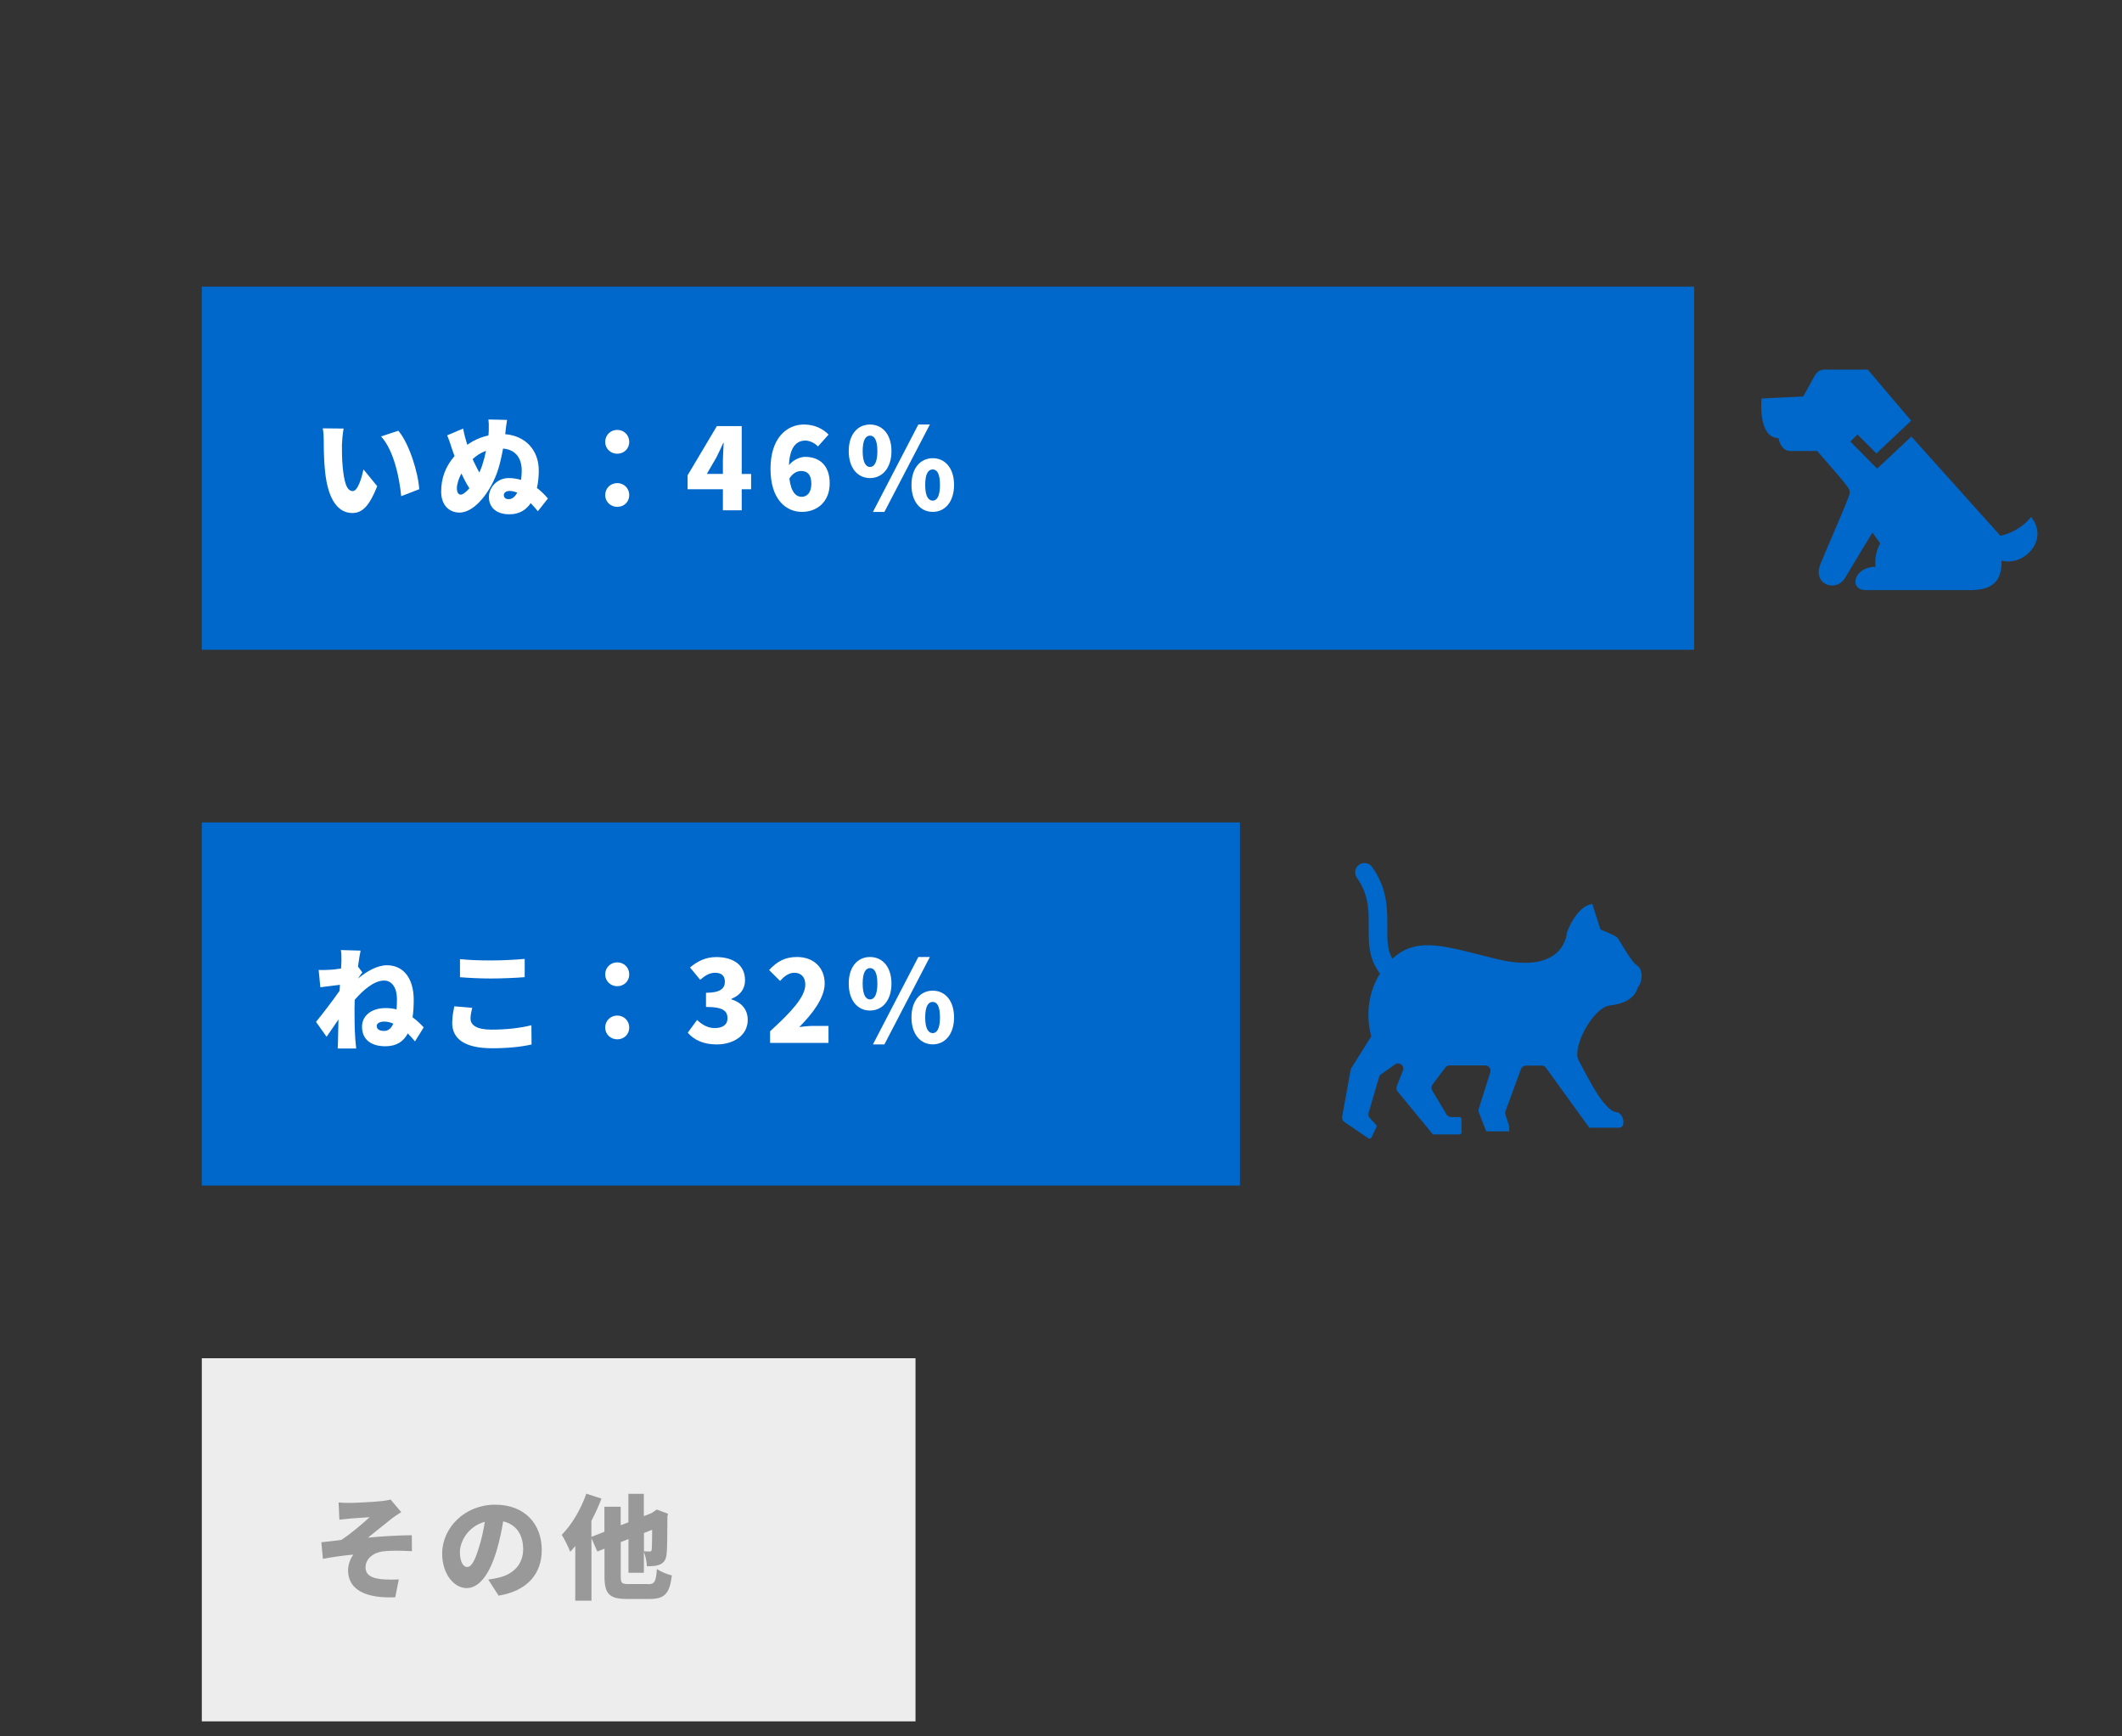
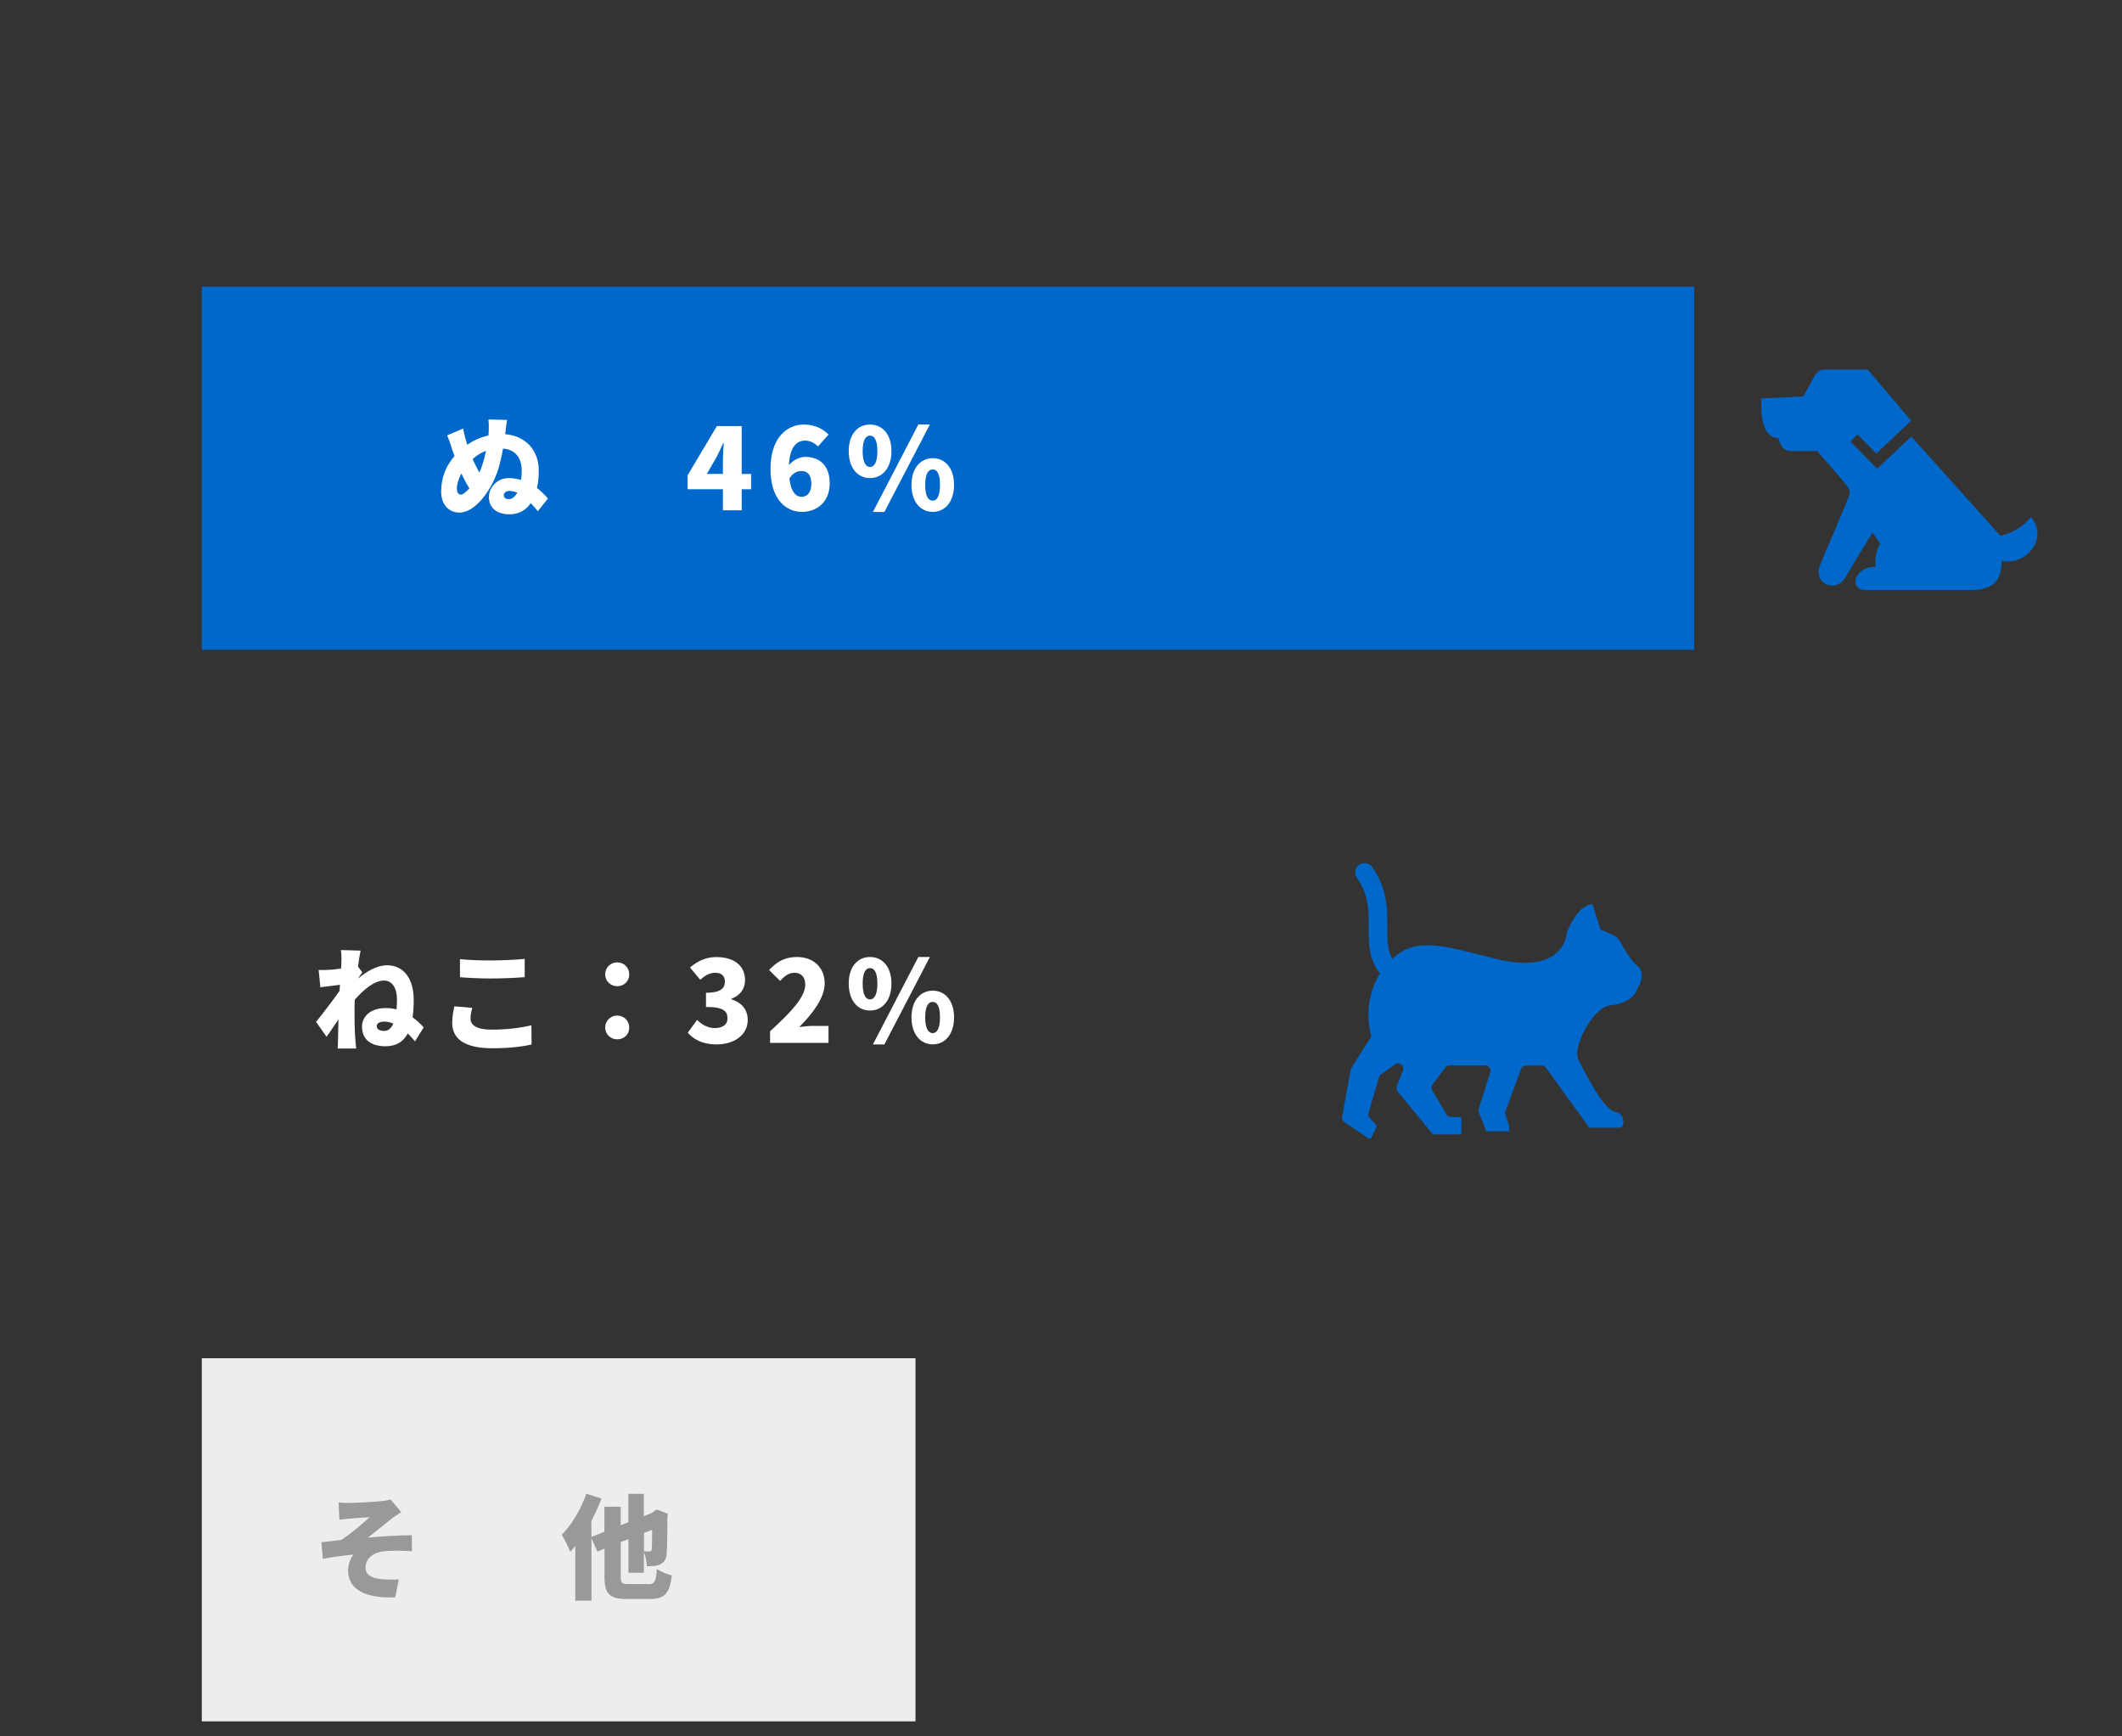
<svg xmlns="http://www.w3.org/2000/svg" id="_レイヤー_1" width="300" height="245.44" viewBox="0 0 300 245.44">
  <rect x="0" y="0" width="300" height="245.44" fill="#333333" stroke="none" />
  <defs>
    <style>.cls-1{fill:#0068ca;}.cls-2{fill:#fff;}.cls-3{fill:#ededed;}.cls-4{fill:#999;}</style>
  </defs>
  <rect class="cls-3" x="28.53" y="192" width="100.9" height="51.33" />
-   <rect class="cls-1" x="28.53" y="116.26" width="146.77" height="51.33" />
  <rect class="cls-1" x="28.53" y="40.52" width="210.98" height="51.33" />
  <path class="cls-1" d="M231.44,136.48c-.88-.53-2.46-3.6-2.81-3.95-.35-.35-2.37-1.14-2.37-1.14l-1.14-3.6c-2.19.26-3.51,3.77-3.6,4.04,0,0-.22,6.1-9.96,3.73-6.98-1.7-11.18-3.34-14.71-.03-.22-.38-.37-.76-.48-1.18-.2-.75-.24-1.61-.24-2.59,0-.48,0-.99,0-1.52,0-1.11-.04-2.34-.33-3.64-.29-1.3-.85-2.68-1.82-4.05-.42-.59-1.24-.73-1.84-.31-.59.42-.73,1.24-.31,1.84.77,1.09,1.17,2.1,1.4,3.11.23,1.01.27,2.02.27,3.06,0,.5,0,1,0,1.52,0,1.05.04,2.13.32,3.25.23.89.64,1.78,1.28,2.62-2.73,4.29-1.23,8.85-1.23,8.85l-2.82,4.49c-.05.08-.09.17-.1.26l-1.2,6.62c-.05.29.07.59.32.75l3.39,2.3c.07.05.16.06.25.04.08-.02.15-.08.19-.16l.69-1.47c.05-.11.03-.24-.05-.33l-.89-.95c-.18-.19-.25-.47-.17-.72l1.48-5.05c.05-.16.15-.3.28-.4l1.98-1.41c.27-.19.63-.18.89.02.26.2.35.56.23.86l-.87,2.2c-.1.25-.06.54.12.75l4.99,6.07h3.74c.17,0,.3-.13.3-.3v-1.86c0-.17-.13-.3-.3-.3h-1.18c-.28,0-.53-.15-.66-.4l-2.02-3.39c-.14-.26-.11-.57.06-.8l1.81-2.4c.14-.19.36-.3.59-.3h5.06c.24,0,.46.11.6.31.14.19.18.44.11.67l-1.63,5.14c-.05.16-.05.34.01.5l1.05,2.7h3.25v-.7l-.54-1.69c-.05-.16-.05-.33.01-.48l2.19-5.94c.11-.29.39-.49.7-.49h2.23c.2,0,.4.08.54.23l6.19,8.55h4.21c1.05,0,.65-2.1-.35-2.19-1.89-.18-4.3-5.44-5.35-7.28-1.05-1.84,2.04-7.55,4.39-7.81,2.37-.26,3.6-1.23,3.95-2.55.7-.79.79-2.54-.09-3.07Z" />
  <path class="cls-1" d="M287.15,73.08c-1.76,2.2-4.34,2.66-4.34,2.66l-12.59-14.03-4.84,4.54-3.78-3.83,1-1,2.68,2.68,4.91-4.63-6.13-7.22h-6.18c-.84,0-1.27.7-1.55,1.26-.28.56-1.4,2.53-1.4,2.53l-5.89.29s-.56,5.59,2.39,5.59c0,0,.28,1.83,1.68,1.83h3.79s3.39,3.87,3.87,4.5c.78,1.02.9,1.11.56,2.04-.79,2.13-3.47,8.15-4,9.55-1.07,2.81,2.28,3.97,3.54,1.82,1.8-3.04,3.85-6.38,3.85-6.38l1.1,1.54s-.88,1.32-.66,3.3c-3.08,0-3.89,3.3-1.32,3.3h14.73c3.85,0,4.4-1.98,4.4-4.18,3.08.88,6.82-2.86,4.18-6.16Z" />
  <path class="cls-2" d="M51.21,137.47c-.16.19-.38.54-.61.87,1.18-.98,2.67-1.89,4.11-1.89,2.34,0,3.78,1.86,3.78,4.9,0,.88-.05,1.71-.16,2.46.61.43,1.12.93,1.57,1.42l-1.23,1.98c-.32-.4-.67-.77-1.02-1.12-.61,1.14-1.6,1.81-3.17,1.81-1.9,0-3.3-.86-3.3-2.77,0-1.49,1.26-2.63,3.34-2.63.54,0,1.06.06,1.54.19.05-.45.06-.94.06-1.47,0-1.52-.67-2.61-1.82-2.61-1.41,0-2.95,1.34-4.15,2.72-.02.45-.03.86-.03,1.26,0,1.2,0,2.75.11,4.27.02.29.08.98.13,1.36h-2.62c.03-.4.05-1.06.05-1.31.02-.96.03-1.79.06-2.8-.61.88-1.25,1.86-1.68,2.45l-1.49-2.11c.9-1.1,2.38-3.03,3.33-4.39l.05-.85c-.82.1-1.92.24-2.77.35l-.24-2.45c.51.02.91.02,1.57-.02.43-.03,1.01-.08,1.6-.18.03-.5.05-.9.05-1.06,0-.5.02-1.01-.08-1.55l2.79.08c-.11.5-.24,1.3-.37,2.26l.61.8ZM55.61,144.7c-.43-.19-.87-.29-1.28-.29-.58,0-1.07.21-1.07.62,0,.54.5.7,1.07.7s.99-.38,1.28-1.04Z" />
  <path class="cls-2" d="M66.76,142.48c-.13.54-.24.99-.24,1.5,0,.9.82,1.57,2.96,1.57s4.13-.24,5.65-.62l.02,2.72c-1.52.34-3.36.53-5.57.53-3.86,0-5.65-1.31-5.65-3.59,0-.98.19-1.76.3-2.34l2.53.22ZM65.03,135.58c1.18.13,2.67.19,4.38.19,1.59,0,3.52-.1,4.77-.22v2.58c-1.12.1-3.22.19-4.75.19-1.7,0-3.09-.08-4.4-.18v-2.56Z" />
  <path class="cls-2" d="M85.56,137.74c0-.96.74-1.7,1.7-1.7s1.7.74,1.7,1.7-.74,1.67-1.7,1.67-1.7-.74-1.7-1.67ZM85.56,145.26c0-.96.74-1.7,1.7-1.7s1.7.74,1.7,1.7-.74,1.66-1.7,1.66-1.7-.74-1.7-1.66Z" />
  <path class="cls-2" d="M97.24,145.97l1.31-1.79c.72.69,1.55,1.15,2.48,1.15,1.11,0,1.82-.46,1.82-1.36,0-1.02-.54-1.63-3.04-1.63v-2c2.03,0,2.67-.62,2.67-1.57,0-.82-.48-1.26-1.36-1.26-.8,0-1.41.37-2.13.99l-1.44-1.74c1.1-.93,2.29-1.47,3.7-1.47,2.46,0,4.08,1.15,4.08,3.28,0,1.18-.64,2.11-1.92,2.62v.08c1.33.4,2.3,1.36,2.3,2.9,0,2.22-2.03,3.47-4.4,3.47-1.89,0-3.22-.66-4.08-1.66Z" />
  <path class="cls-2" d="M108.87,145.78c2.98-2.71,4.98-4.87,4.98-6.59,0-1.09-.61-1.68-1.55-1.68-.82,0-1.46.54-2.02,1.15l-1.55-1.54c1.17-1.23,2.26-1.84,3.95-1.84,2.31,0,3.91,1.47,3.91,3.75,0,2.05-1.76,4.31-3.59,6.15.59-.08,1.41-.16,1.94-.16h2.19v2.4h-8.26v-1.63Z" />
  <path class="cls-2" d="M119.99,139.04c0-2.39,1.27-3.76,3.01-3.76s3.03,1.38,3.03,3.76-1.28,3.81-3.03,3.81-3.01-1.42-3.01-3.81ZM124.04,139.04c0-1.67-.48-2.19-1.04-2.19s-1.04.53-1.04,2.19.48,2.24,1.04,2.24,1.04-.58,1.04-2.24ZM129.83,135.28h1.63l-6.43,12.36h-1.62l6.42-12.36ZM128.86,143.82c0-2.39,1.28-3.78,3.01-3.78s3.01,1.39,3.01,3.78-1.28,3.81-3.01,3.81-3.01-1.42-3.01-3.81ZM132.89,143.82c0-1.68-.46-2.19-1.03-2.19s-1.06.51-1.06,2.19.5,2.22,1.06,2.22,1.03-.56,1.03-2.22Z" />
  <path class="cls-4" d="M49.53,212.45c.66,0,3.46-.14,4.46-.26.59-.06.99-.14,1.23-.22l1.5,1.78c-.4.26-1.09.7-1.47,1.02-1.1.86-2.26,1.83-3.23,2.59,1.97-.19,4.47-.34,6.2-.34l.02,2.26c-1.51-.1-3.14-.11-4.11.02-1.39.19-2.45,1.07-2.45,2.26,0,1.06.82,1.52,2.22,1.67.85.08,1.89.08,2.48.03l-.5,2.53c-4.18.18-6.67-1.06-6.67-3.81,0-.77.3-1.65.75-2.22-1.31.1-2.88.34-4.31.59l-.22-2.34c.85-.08,1.97-.22,2.8-.32,1.25-.77,3.06-2.34,4.03-3.22-.62.05-2.11.13-2.74.19-.38.03-.96.1-1.54.16l-.11-2.43c.56.05,1.07.06,1.65.06Z" />
-   <path class="cls-4" d="M69.05,223.28c.67-.08,1.1-.18,1.55-.29,2.02-.5,3.36-1.9,3.36-3.99s-.99-3.51-2.82-3.94c-.21,1.28-.5,2.67-.93,4.13-.94,3.17-2.37,5.3-4.24,5.3s-3.46-2.13-3.46-4.83c0-3.76,3.25-6.96,7.49-6.96s6.59,2.79,6.59,6.39c0,3.33-1.97,5.78-6.1,6.47l-1.46-2.27ZM68.54,215.12c-2.35.64-3.52,2.77-3.52,4.29,0,1.38.48,2.1,1.02,2.1.64,0,1.12-.96,1.68-2.8.35-1.07.62-2.34.82-3.58Z" />
  <path class="cls-4" d="M91.64,223.94c.91,0,1.09-.35,1.23-2.14.53.37,1.47.75,2.11.9-.3,2.5-.96,3.33-3.12,3.33h-3.2c-2.5,0-3.2-.7-3.2-3.19v-3.92l-1.01.4-.83-1.87v8.82h-2.29v-7.73c-.24.29-.46.56-.71.82-.21-.54-.83-1.83-1.2-2.4,1.38-1.39,2.71-3.6,3.47-5.81l2.14.69c-.38,1.04-.88,2.11-1.42,3.15v2.26l1.84-.72v-3.54h2.3v2.62l1.09-.42v-4.02h2.18v3.15l1.07-.42.34-.22.42-.29,1.59.59-.08.35c-.02,2.74-.03,4.47-.1,5.15-.05.85-.3,1.34-.86,1.63-.53.27-1.31.3-1.94.29-.03-.59-.21-1.5-.43-2.03v2.96h-2.18v-4.77l-1.09.43v4.83c0,.99.13,1.1,1.12,1.1h2.75ZM91.04,216.71v2.58c.29.02.64.03.8.03.18,0,.27-.05.3-.3.03-.21.05-.96.06-2.77l-1.17.46Z" />
-   <path class="cls-2" d="M48.34,62.74c0,1.04,0,2.08.1,3.14.19,2.08.51,3.54,1.43,3.54.74,0,1.29-1.99,1.52-3.06l1.94,2.37c-1.11,2.8-2.11,3.79-3.51,3.79-1.87,0-3.43-1.6-3.87-5.94-.16-1.5-.18-3.31-.18-4.32,0-.48-.03-1.15-.14-1.71l2.95.03c-.13.67-.22,1.7-.22,2.16ZM59.26,69.16l-2.54.98c-.22-2.38-.99-6.43-2.85-8.45l2.45-.8c1.55,1.83,2.82,5.99,2.95,8.28Z" />
  <path class="cls-2" d="M76.04,72.27c-.27-.32-.61-.74-1.01-1.15-.66.98-1.63,1.58-3.01,1.58-1.73,0-2.9-.86-2.9-2.46,0-1.25,1.09-2.66,2.8-2.66.62,0,1.2.1,1.74.26.06-.42.1-.85.1-1.28,0-2.07-1.11-3.03-2.64-3.15-.19,1.04-.43,2.11-.7,2.98-.91,2.85-3.2,6.07-5.46,6.07-1.39,0-2.59-.99-2.59-2.96s.66-3.42,1.49-4.53c.13-.16.26-.32.4-.5l-.34-.95c-.19-.56-.26-.9-.7-1.98l2.26-.96c.13.75.34,1.54.58,2.29.85-.59,1.84-1.06,2.99-1.31.03-.29.05-.54.05-.77.02-.77,0-.99-.05-1.49l2.64.06c-.11.64-.18,1.25-.21,1.52l-.05.5c2.77.21,4.74,2.18,4.74,5.12,0,.86-.08,1.71-.26,2.48.61.46,1.14.99,1.55,1.49l-1.43,1.81ZM66.36,69.02c-.24-.35-.48-.78-.75-1.31-.13-.24-.26-.51-.38-.78-.37.69-.64,1.49-.64,2.11,0,.43.16.88.54.88.3,0,.75-.34,1.23-.9ZM66.82,64.9c.11.26.22.5.34.72.21.45.42.83.61,1.18.14-.34.29-.67.4-1.01.21-.64.4-1.36.54-2.06-.75.27-1.38.69-1.89,1.17ZM73.12,69.64c-.35-.14-.72-.24-1.09-.24-.48,0-.8.26-.8.58,0,.37.24.58.69.58.5,0,.9-.35,1.2-.91Z" />
-   <path class="cls-2" d="M85.56,62.47c0-.96.74-1.7,1.7-1.7s1.7.74,1.7,1.7-.74,1.67-1.7,1.67-1.7-.74-1.7-1.67ZM85.56,69.99c0-.96.74-1.7,1.7-1.7s1.7.74,1.7,1.7-.74,1.66-1.7,1.66-1.7-.74-1.7-1.66Z" />
  <path class="cls-2" d="M106.19,69.16h-1.33v2.98h-2.66v-2.98h-4.99v-1.97l4.14-6.96h3.51v6.77h1.33v2.16ZM102.2,67v-1.75c0-.75.08-1.89.11-2.64h-.06c-.3.67-.62,1.36-.96,2.03l-1.36,2.35h2.27Z" />
  <path class="cls-2" d="M115.64,63.11c-.38-.42-1.12-.83-1.78-.83-1.23,0-2.21.88-2.32,3.47.59-.75,1.6-1.17,2.27-1.17,1.99,0,3.49,1.15,3.49,3.75s-1.79,4.03-3.92,4.03c-2.24,0-4.45-1.74-4.45-6.08s2.27-6.27,4.74-6.27c1.57,0,2.72.66,3.47,1.42l-1.5,1.68ZM114.7,68.33c0-1.31-.64-1.75-1.42-1.75-.59,0-1.2.29-1.68,1.07.24,1.98.98,2.58,1.73,2.58s1.38-.56,1.38-1.91Z" />
  <path class="cls-2" d="M119.99,63.77c0-2.39,1.27-3.76,3.01-3.76s3.03,1.38,3.03,3.76-1.28,3.81-3.03,3.81-3.01-1.42-3.01-3.81ZM124.04,63.77c0-1.67-.48-2.19-1.04-2.19s-1.04.53-1.04,2.19.48,2.24,1.04,2.24,1.04-.58,1.04-2.24ZM129.83,60.01h1.63l-6.43,12.36h-1.62l6.42-12.36ZM128.86,68.55c0-2.39,1.28-3.78,3.01-3.78s3.01,1.39,3.01,3.78-1.28,3.81-3.01,3.81-3.01-1.42-3.01-3.81ZM132.89,68.55c0-1.68-.46-2.19-1.03-2.19s-1.06.51-1.06,2.19.5,2.22,1.06,2.22,1.03-.56,1.03-2.22Z" />
</svg>